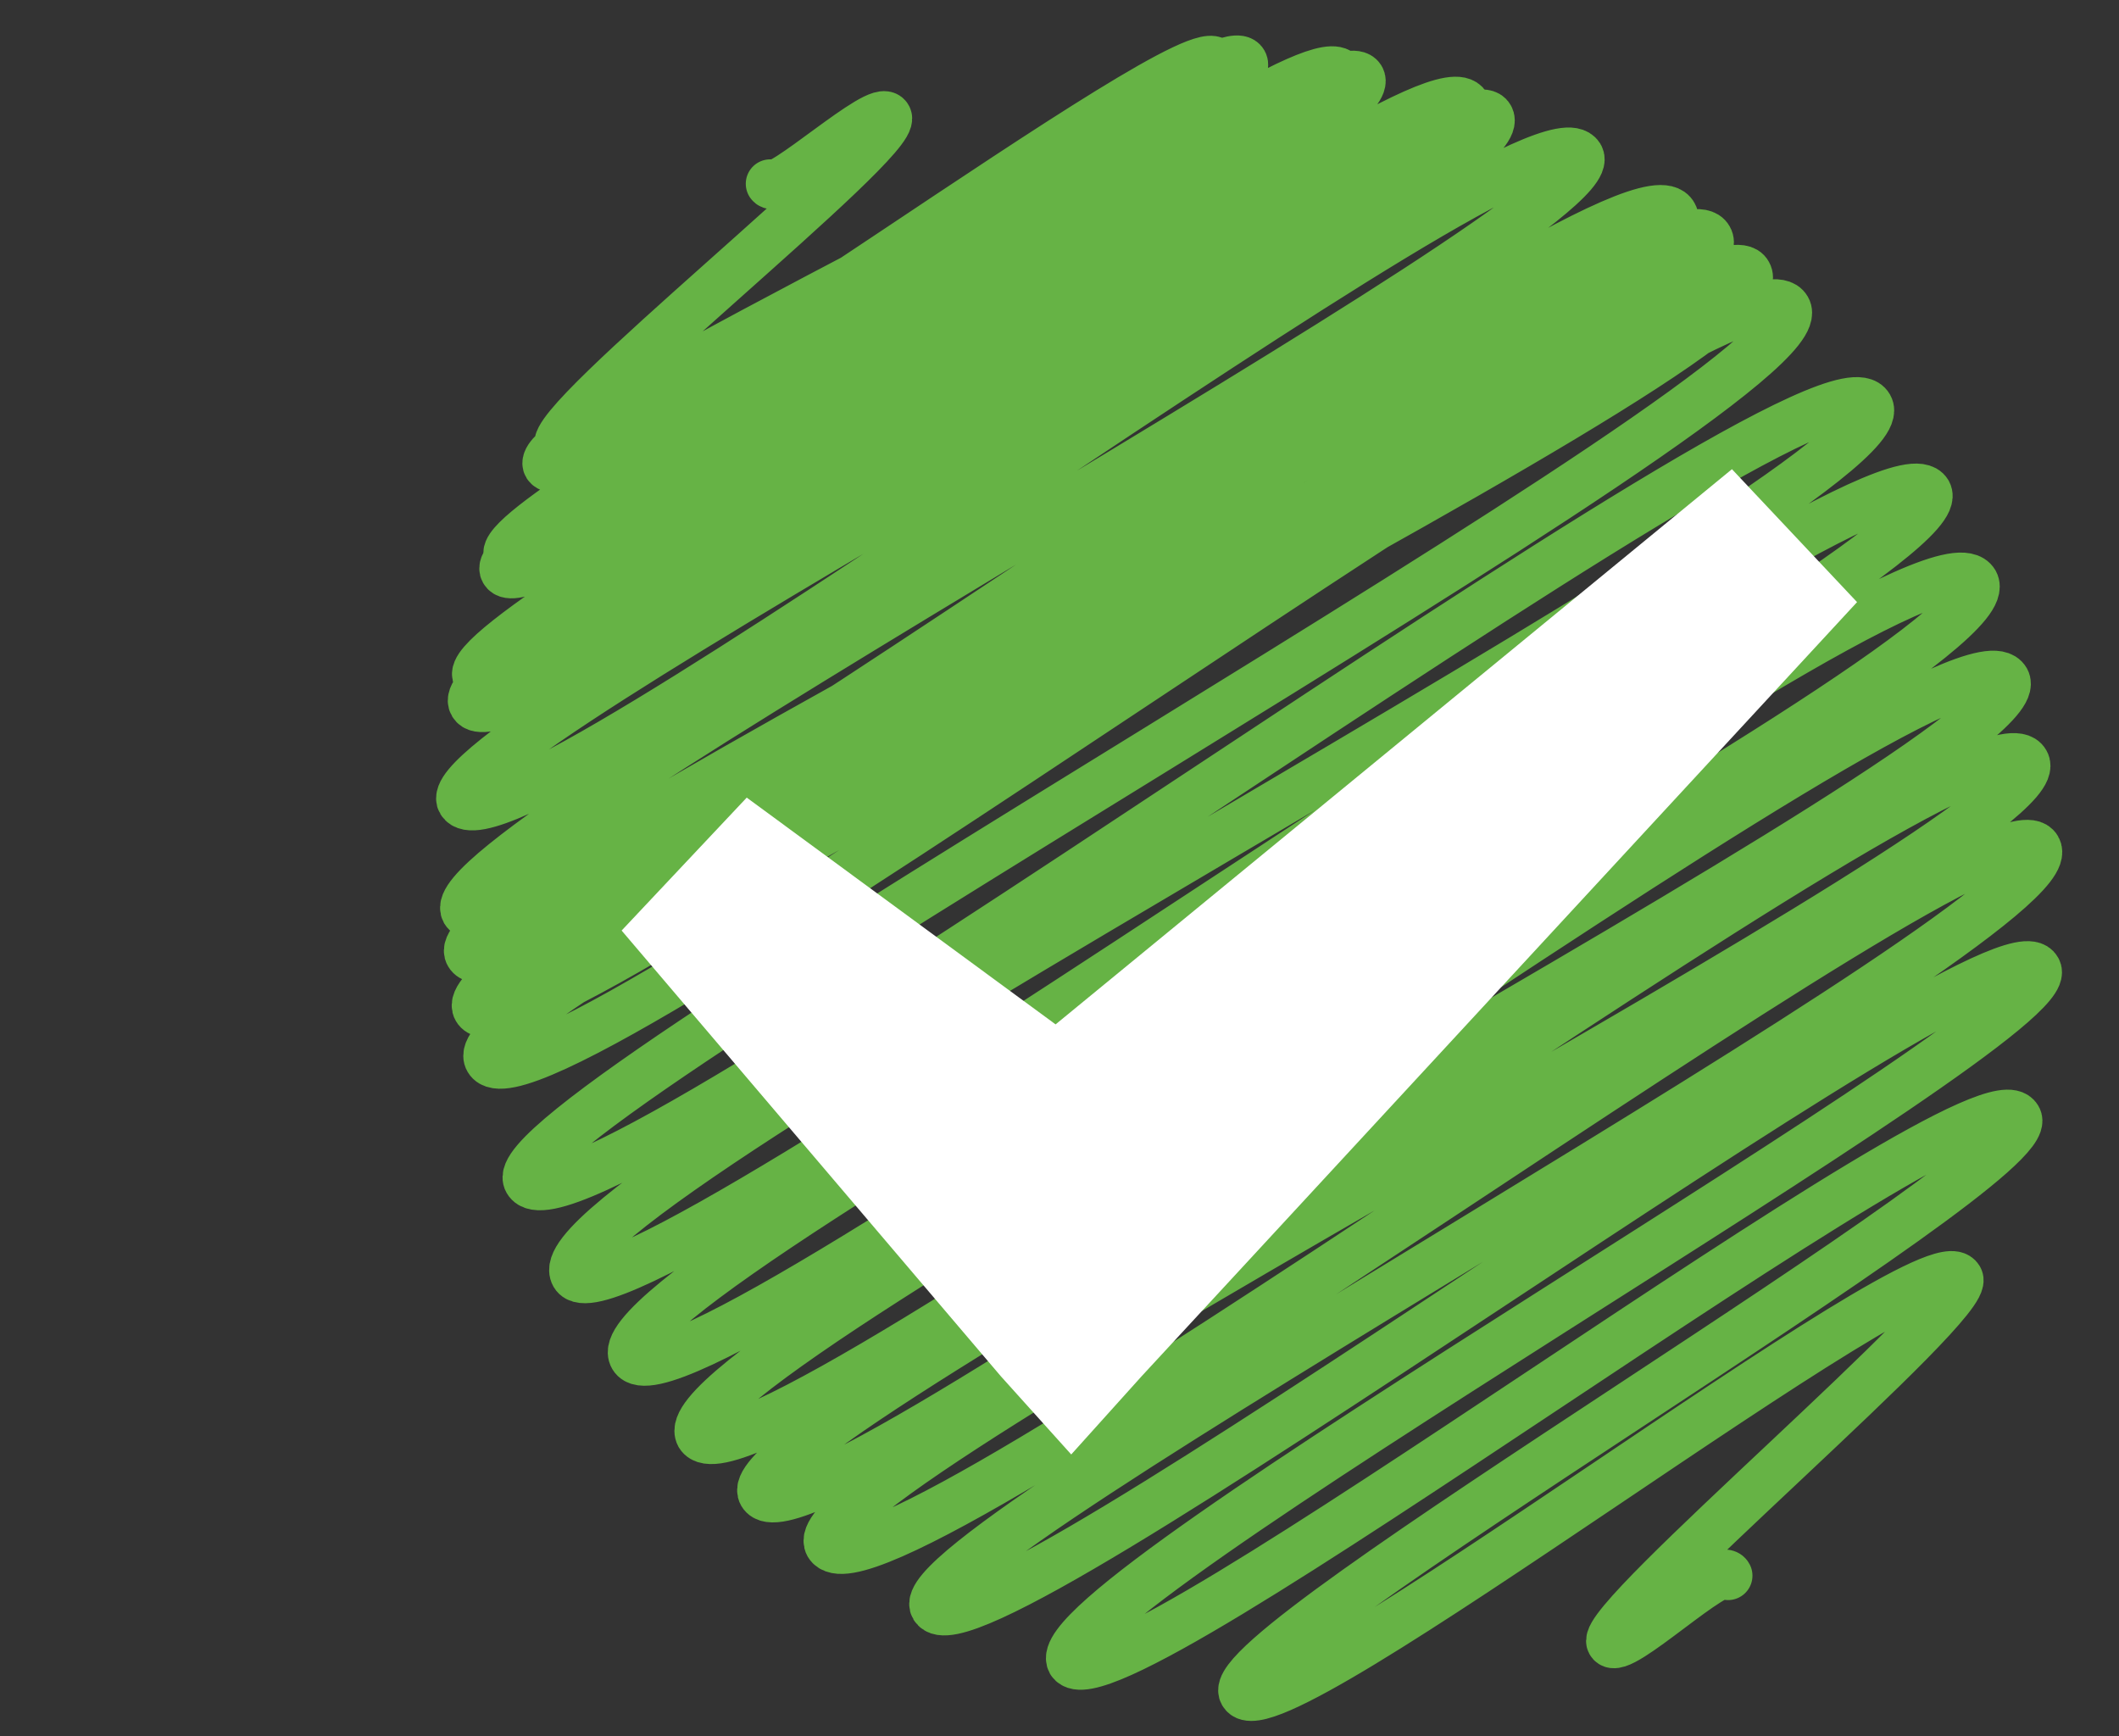
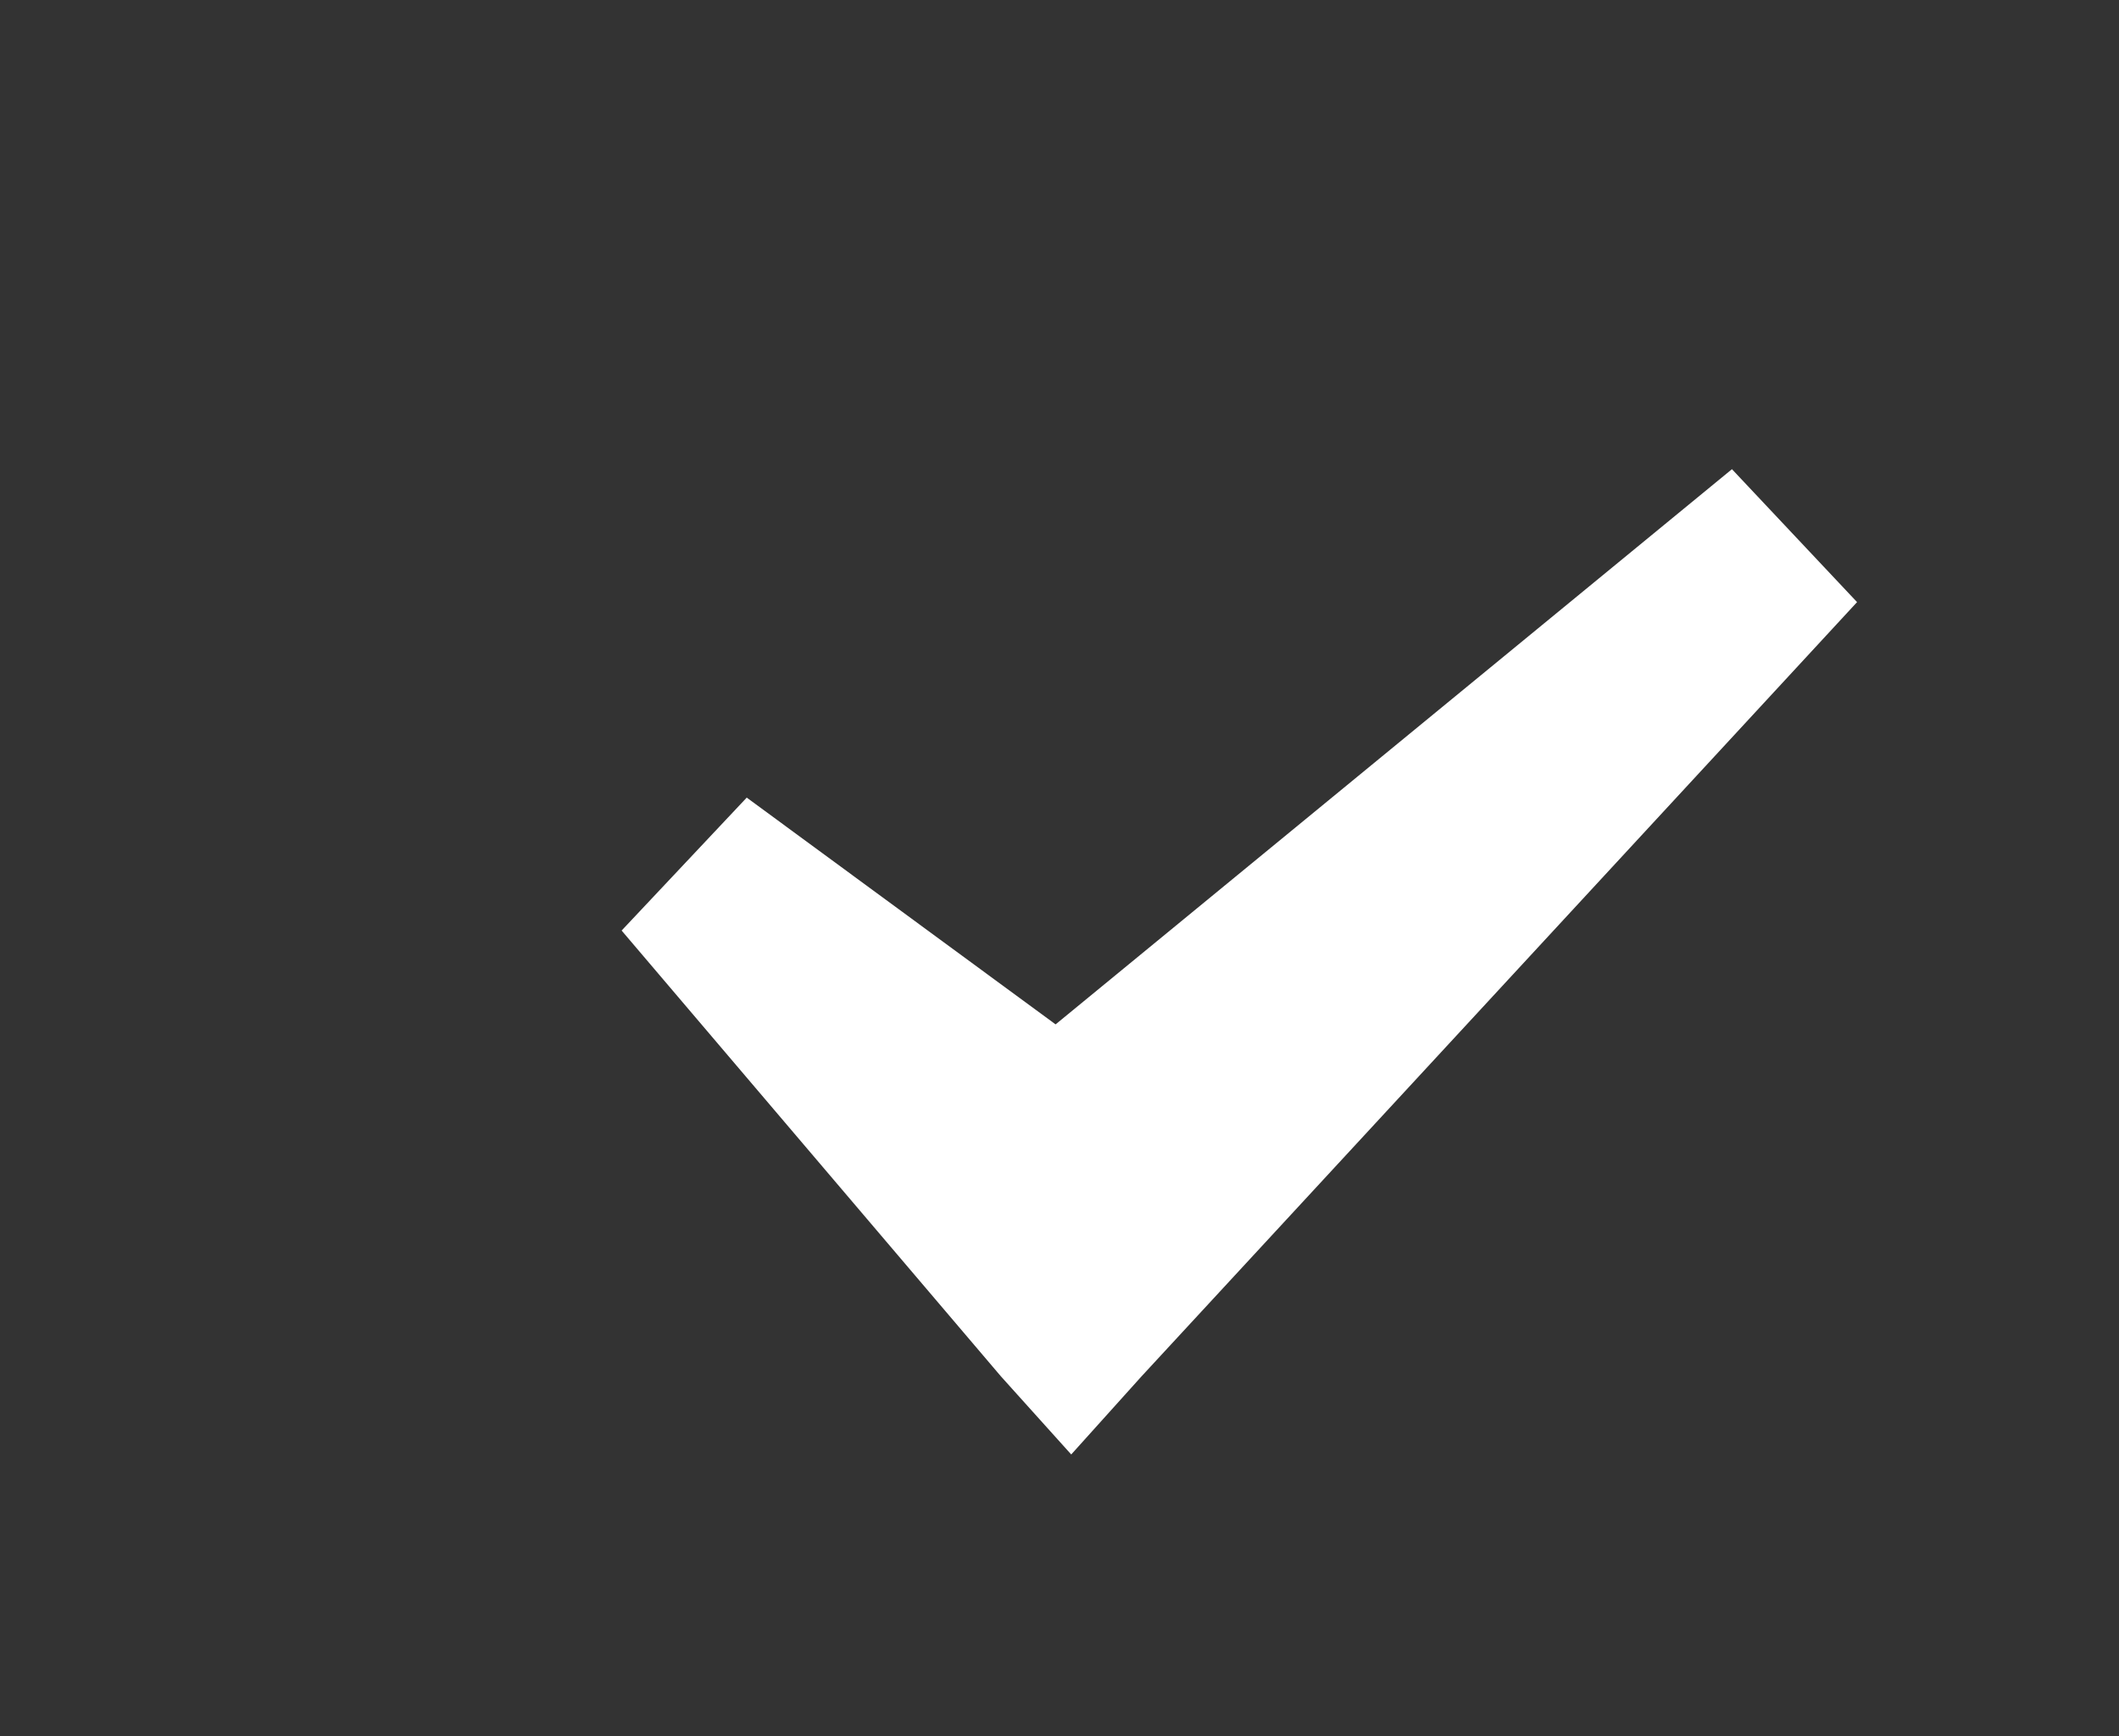
<svg xmlns="http://www.w3.org/2000/svg" version="1.1" id="Layer_1" x="0px" y="0px" viewBox="0 0 54.2 44.4" style="enable-background:new 0 0 54.2 44.4;" xml:space="preserve">
  <rect x="0" y="0" width="54.2" height="44.4" fill="#333333" stroke="none" />
  <style type="text/css"> .st0{fill:none;stroke:#66B345;stroke-width:1.249;stroke-linecap:round;stroke-linejoin:round;} .st1{fill:#FFFFFF;} </style>
  <g>
    <g>
-       <path class="st0" d="M19.7,4.7c0.2,0.3,2.8-2.1,3-1.7c0.3,0.6-8.8,7.8-8.4,8.4C15,12.4,30.6,0.6,31.1,1.6 c0.6,1-17.7,9.3-17.1,10.3C14.7,13,31.2,0.5,31.8,1.6C32.4,2.7,12.4,13.2,13,14.2c0.8,1.4,20.4-13.7,21.3-12.3 C35,3.1,12.2,13.4,12.9,14.6C13.6,15.9,34,0.7,34.8,2c0.8,1.3-23.3,14.1-22.6,15.3c1,1.7,24.3-16.3,25.3-14.6 C38.2,4,11.2,16.5,12.1,18C13,19.6,37.3,1.5,38.1,3C39,4.5,10.9,19,11.8,20.5C12.9,22.3,39.3,2.2,40.4,4 C41.3,5.5,11,21.7,11.9,23.3c1.1,1.8,29.8-19.9,30.9-17.8C43.7,7,11,22.8,12,24.4c1.1,1.9,30.6-20.3,31.7-18.3 c1.1,1.9-32.5,18-31.5,19.7C13.3,27.7,43.7,5.1,44.7,7c1.1,1.9-33.3,18.3-32.2,20.1c1.2,2,32-21.3,33.2-19.2 c1.1,1.9-33.2,20.6-32.2,22.3c1.2,2.1,33.1-21.9,34.3-19.8c1.1,1.9-34.3,20.1-33.1,22.2c1.1,1.9,33.4-22,34.6-20 c1,1.8-34.3,20.1-33.1,22.1c1.2,2,33-22,34.3-19.8c1.1,2-33.7,19.8-32.6,21.8c1.2,2,32.2-21.4,33.4-19.3 c1,1.8-32.8,19.1-31.8,20.8c1.1,1.9,31.2-20.7,32.3-18.7c1,1.7-31.6,18.2-30.6,20c1.2,2,29.9-19.6,30.9-17.8 c1,1.7-29.1,17.9-28.2,19.4c1,1.7,27.3-18,28.2-16.3c0.8,1.3-25.6,16.1-24.7,17.7C28.4,44,50.7,27,51.6,28.6 c0.7,1.2-20.5,13.5-19.8,14.7c0.7,1.3,17.6-11.8,18.3-10.6c0.4,0.6-9.2,8.7-8.9,9.3c0.2,0.4,2.8-2.1,3-1.7" />
-     </g>
+       </g>
  </g>
  <polygon class="st1" points="44.3,12 27,26.2 19.1,20.4 15.9,23.8 25.6,35.2 27.4,37.2 29.2,35.2 47.5,15.4 " />
</svg>